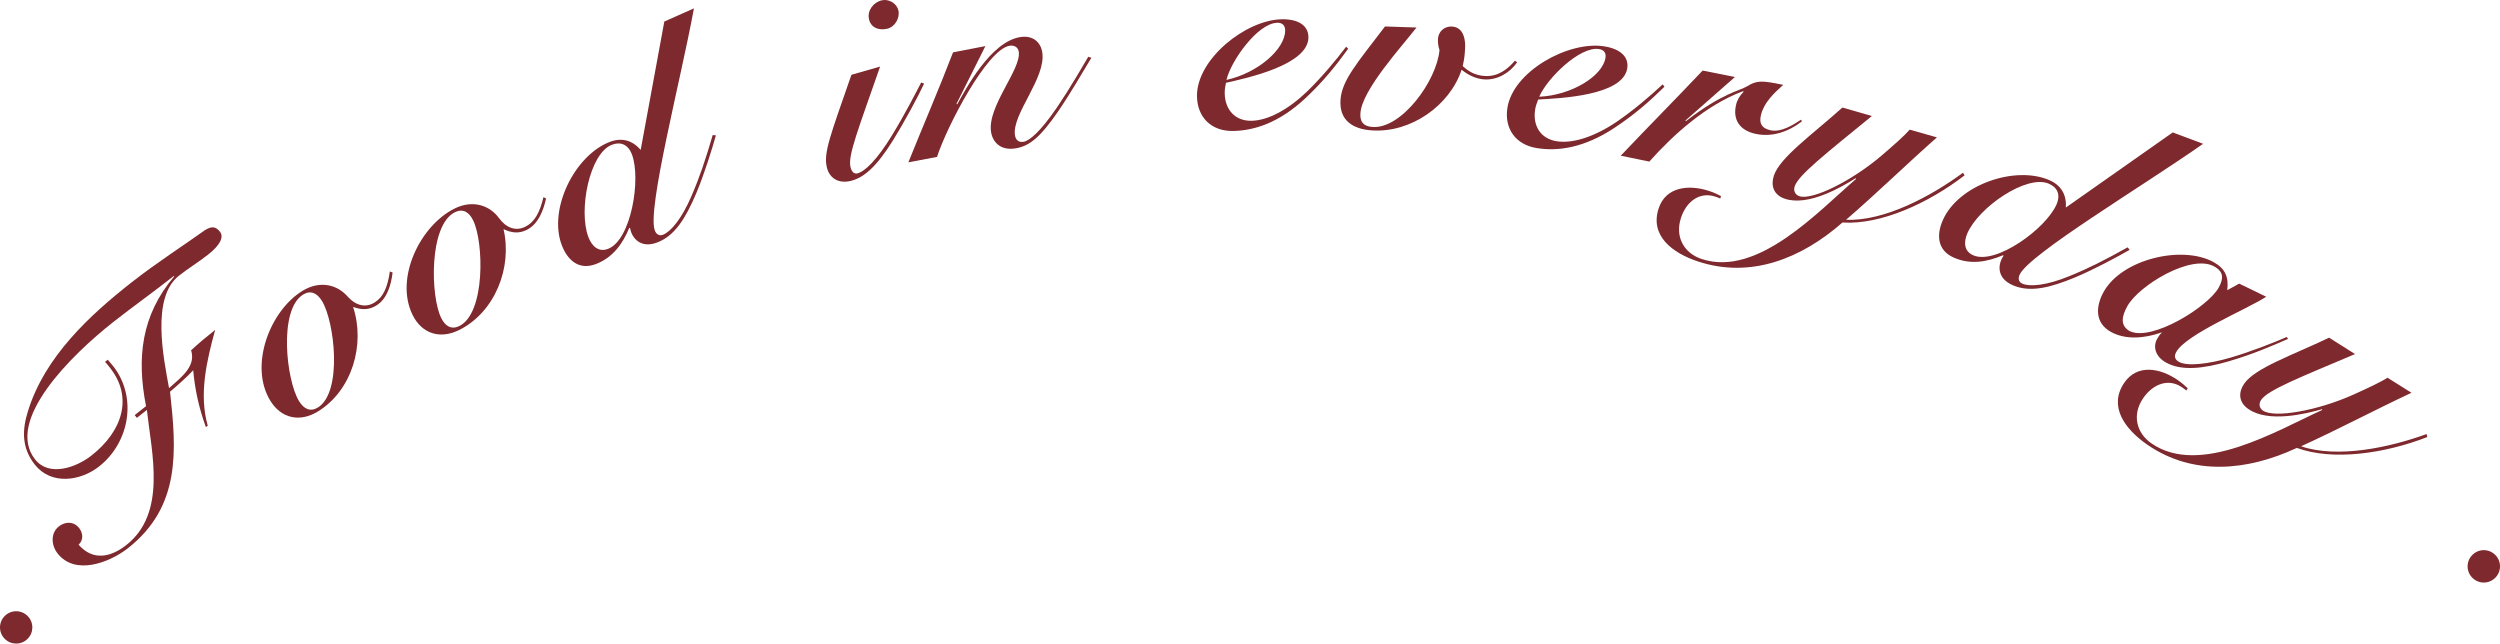
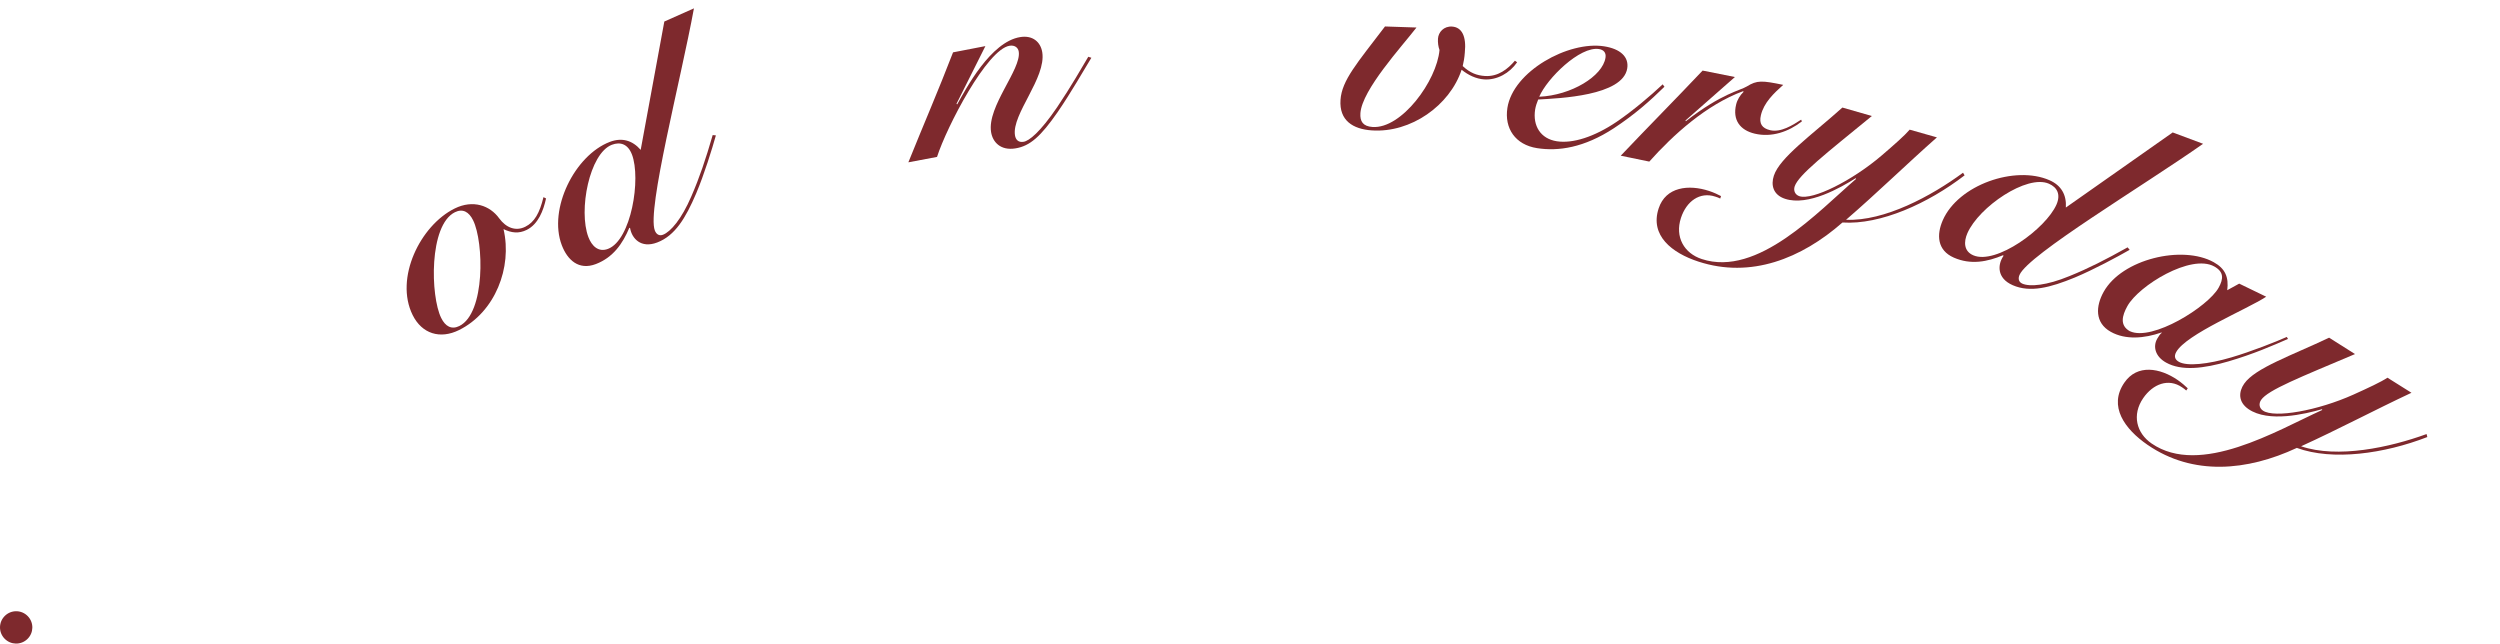
<svg xmlns="http://www.w3.org/2000/svg" id="b" data-name="圖層 2" width="476.05" height="122.55" viewBox="0 0 476.05 122.55">
  <g id="c" data-name="圖層 1">
    <g>
      <path d="M.95,117.25c1.23-1.18,3.17-1.14,4.35,.09s1.14,3.17-.09,4.35c-1.23,1.18-3.17,1.14-4.35-.09s-1.14-3.17,.09-4.35Z" style="fill: #7e292d;" />
-       <path d="M26.06,79.56l-.41-.52,2.16-1.7c-1.8-9.15-.93-17.31,5.36-24.7l-.07-.09c-3.76,2.96-7.66,5.74-11.43,8.69-8.18,6.42-20.76,18.89-14.99,26.24,2.65,3.37,7.8,1.57,10.74-.74,6.01-4.72,7.88-11.16,3.57-16.65-.48-.61-.71-.91-.99-1.18l.52-.41c.34,.43,.72,.83,1.03,1.22,4.62,5.88,3.15,14.52-2.69,19.11-3.55,2.79-9.13,3.6-12.25-.38-2.58-3.29-2.36-6.75-1.28-10.18,3.2-10.35,11.75-18.25,19.76-24.53,4.76-3.74,10.88-7.7,13.37-9.52,1.59-1.18,2.5-1.27,3.42-.1,.75,.95,.18,2.45-2.29,4.39-1.77,1.39-3.72,2.57-5.53,4-5.32,4.18-2.91,15.71-1.87,21.4,2.03-1.87,5.22-4.03,4.2-7.21,1.46-1.35,3.02-2.65,4.58-3.88-1.61,5.88-3.12,12.24-1.41,18.24l-.35,.27c-1.3-3.53-2.11-7.23-2.42-10.83-.96,1.1-3.28,3.13-4.41,4.09,1.24,11.2,2.07,21.87-8.01,29.79-3.46,2.72-10.04,5.29-13.4,1.01-1.26-1.6-1.33-3.92,.23-5.14,1.25-.99,2.86-.99,3.88,.31,.68,.87,.91,2.22-.11,3.16,2.75,3.15,6.14,2.38,9.08,.07,7.74-6.08,4.84-17.44,3.92-25.73l-1.9,1.5Z" style="fill: #7e292d;" />
-       <path d="M74.76,51.89c-.29,2.37-1.04,5.03-3.11,6.29-1.45,.89-2.84,.84-4.42,.26,2.37,7.13-.17,15.91-6.69,19.91-3.42,2.1-6.97,1.37-9.07-2.05-4.08-6.66-.1-17.1,6.13-20.92,3.33-2.04,6.64-1.17,8.61,1.1,1.48,1.67,3.35,2.2,5.09,1.14,1.69-1.04,2.49-2.88,2.94-5.93l.51,.2Zm-13.45,5.42c-.95-1.55-2.18-2.08-3.59-1.22-4.73,2.91-3.2,16.35-.78,20.29,.95,1.55,2.18,2.08,3.59,1.22,4.73-2.91,3.2-16.35,.78-20.29Z" style="fill: #7e292d;" />
      <path d="M103.98,37.78c-.5,2.33-1.5,4.91-3.67,5.99-1.53,.76-2.91,.58-4.43-.14,1.71,7.31-1.62,15.83-8.47,19.22-3.6,1.78-7.06,.73-8.84-2.87-3.46-7,1.45-17.04,8.01-20.28,3.5-1.73,6.72-.56,8.48,1.88,1.32,1.8,3.14,2.5,4.96,1.6,1.77-.88,2.74-2.64,3.47-5.64l.49,.25Zm-13.89,4.17c-.8-1.63-1.98-2.27-3.46-1.54-4.98,2.46-4.67,15.99-2.62,20.13,.8,1.63,1.98,2.27,3.46,1.54,4.98-2.46,4.67-15.99,2.62-20.13Z" style="fill: #7e292d;" />
      <path d="M126.5,4.1l5.64-2.51c-2.52,13.74-8.97,38.33-7.45,42.29,.27,.72,.83,1.1,1.55,.82,1.44-.55,3.53-2.94,5.4-7.3,1.54-3.53,2.73-7.05,4.07-11.68l.61,.06c-.72,2.57-2.22,7.44-3.77,11.09-1.99,4.65-4.01,8.01-7.4,9.3-3.13,1.2-4.84-.8-5.17-2.74l-.14-.06c-1.26,3.01-3.08,5.65-6.37,6.91s-5.43-.81-6.49-3.58c-2.63-6.88,2.46-17.13,9.14-19.68,2.31-.88,4.3-.29,5.88,1.52l4.5-24.44Zm-6.17,25.31c-.77-2-2.23-2.45-3.82-1.84-4.26,1.63-6.41,12.51-4.46,17.6,.63,1.64,1.88,2.93,3.73,2.22,4.42-1.69,6.32-13.36,4.55-17.99Z" style="fill: #7e292d;" />
-       <path d="M167.59,12.68c-4.22,12.12-6.15,16.92-5.64,19.12,.2,.86,.66,1.37,1.3,1.22,1.39-.33,3.67-2.44,6.65-7.32,2.41-3.95,4.58-8.19,5.51-9.99l.56,.21c-1.24,2.66-3.77,7.32-5.9,10.76-3.16,5.09-5.6,7.19-8.12,7.78-2.36,.55-4.03-.58-4.51-2.62-.65-2.79,.68-6.03,4.69-17.6l5.45-1.56Zm3.48-10.7c.34,1.45-.67,3.15-2.12,3.49-1.55,.36-3.08-.13-3.47-1.79-.39-1.66,.82-3.24,2.43-3.62,1.34-.31,2.85,.58,3.16,1.92Z" style="fill: #7e292d;" />
      <path d="M182.27,19.87c1.65-2.93,6.36-11.92,12.01-12.81,2.39-.38,3.88,.95,4.19,2.9,.77,4.89-5.83,11.78-5.2,15.8,.14,.87,.67,1.4,1.64,1.24,1.03-.16,3.12-1.77,6.42-6.63,2.57-3.8,4.84-7.78,5.9-9.56l.59,.19c-1.55,2.53-3.86,6.62-6.44,10.37-3.18,4.57-5.22,6.45-8.05,6.89-2.77,.44-4.3-1.16-4.61-3.12-.77-4.89,5.8-11.94,5.27-15.31-.12-.76-.76-1.27-1.74-1.12-4.29,.68-11.95,15.36-13.82,21.17l-5.46,1.03c2.8-6.96,5.78-13.83,8.51-20.94l6.16-1.19-5.51,11,.13,.09Z" style="fill: #7e292d;" />
-       <path d="M256.71,9.29c-2.21,3.06-4.63,6.13-8.15,9.43-4.99,4.65-9.69,6.15-13.76,6.22-4.18,.07-6.81-2.64-6.87-6.6-.11-7.04,9.28-14.56,16.16-14.67,3.13-.05,5.03,1.18,5.06,3.38,.09,5.33-11.87,7.84-15.7,8.72-.15,.66-.25,1.32-.24,1.98,.05,3.13,1.96,5.3,5.09,5.25,3.08-.05,6.9-2.04,10.58-5.56,2.82-2.74,5.51-5.97,7.45-8.54l.39,.38Zm-13.5-4.95c-3.68,.06-8.79,7.18-9.67,10.88,5.97-1.31,11.24-5.9,11.18-9.48-.02-.99-.63-1.42-1.51-1.41Z" style="fill: #7e292d;" />
      <path d="M269.72,5.25c-2.79,3.61-10.36,11.85-10.67,16.29-.11,1.59,.49,2.51,2.3,2.64,5.54,.39,12.25-8.8,12.76-14.66-.23-.62-.34-1.4-.29-2.17,.08-1.21,1.1-2.4,2.7-2.29,1.81,.13,2.74,1.79,2.41,4.96-.06,.93-.24,1.91-.4,2.56,1.4,1.31,2.69,1.79,4.22,1.89,2.52,.17,4.39-1.35,5.72-2.91l.42,.3c-1.41,2.05-3.82,3.43-6.29,3.26-1.54-.11-3.03-.82-4.28-1.84-2.24,6.79-9.66,12.07-17.12,11.55-3.57-.25-6.21-1.87-5.94-5.82,.26-3.73,3.13-6.95,8.47-13.97l6,.2Z" style="fill: #7e292d;" />
      <path d="M316.95,16.51c-2.69,2.64-5.6,5.25-9.64,7.91-5.7,3.73-10.6,4.42-14.62,3.79-4.13-.64-6.26-3.76-5.65-7.67,1.08-6.96,11.62-12.78,18.41-11.72,3.1,.48,4.75,2.02,4.41,4.19-.82,5.27-13.02,5.71-16.96,5.94-.26,.63-.47,1.26-.58,1.91-.48,3.1,1.03,5.56,4.13,6.04,3.04,.47,7.14-.84,11.37-3.69,3.24-2.22,6.45-4.95,8.79-7.15l.32,.44Zm-12.47-7.17c-3.64-.57-9.89,5.59-11.38,9.08,6.11-.27,12.08-3.91,12.62-7.44,.15-.98-.38-1.51-1.25-1.64Z" style="fill: #7e292d;" />
      <path d="M308.62,29.65c5.12-5.4,10.39-10.71,15.59-16.21l6.15,1.23-9.42,8.28,.08,.13c6.92-5.37,10.31-5.81,11.63-6.63,1.92-1.19,2.87-1.13,6.91-.29-1.79,1.61-3.68,3.37-4.25,5.78-.38,1.61,.21,2.48,1.76,2.85,2.03,.48,4.3-.96,5.9-2l.15,.32c-2.56,1.99-5.76,3.1-8.98,2.34-2.84-.67-4.24-2.64-3.55-5.53,.21-.91,.76-1.8,1.42-2.43l-.08-.13c-7,2.58-13.33,8.32-17.87,13.41l-5.44-1.12Z" style="fill: #7e292d;" />
      <path d="M327.55,37.8c-.24-.14-.56-.24-.92-.36-2.98-.98-5.51,.91-6.54,4.05-1.2,3.66,.62,6.75,3.97,7.84,10.66,3.5,22.2-9.1,29.37-15.26l-.07-.14c-2.84,1.79-9.05,5.37-13.44,3.93-2.3-.75-2.73-2.63-2.14-4.41,1.13-3.45,7.23-7.76,13.05-12.97l5.61,1.61c-8.78,7.19-13.98,11.22-14.7,13.41-.27,.84,.11,1.6,.9,1.86,2.51,.82,10.06-2.95,15.68-7.76,2.34-2.01,4.36-3.78,5.32-4.91l5.19,1.47c-5.87,5.19-11.41,10.61-17.3,15.69,7.31,.31,16.24-4.51,22.27-8.96l.3,.5c-6.97,5.36-16.01,9.45-23.26,8.98-7.81,6.87-17.46,10.71-27.44,7.44-5.02-1.64-9.26-4.95-7.56-10.12,1.35-4.13,5.73-4.6,9.6-3.33,.84,.27,1.74,.69,2.28,.98l-.15,.47Z" style="fill: #7e292d;" />
      <path d="M413.73,25.22l5.78,2.16c-11.43,8.04-33.26,21.08-34.95,24.96-.31,.71-.17,1.36,.53,1.67,1.41,.62,4.58,.38,8.96-1.43,3.57-1.44,6.88-3.12,11.09-5.48l.39,.47c-2.32,1.33-6.8,3.75-10.46,5.28-4.68,1.92-8.47,2.91-11.8,1.46-3.08-1.34-2.89-3.96-1.77-5.57l-.06-.15c-3.01,1.27-6.16,1.88-9.38,.47s-3.31-4.38-2.12-7.11c2.95-6.76,13.76-10.5,20.31-7.64,2.27,.99,3.28,2.81,3.13,5.21l20.33-14.29Zm-22.14,13.75c.86-1.97,.12-3.31-1.44-3.99-4.18-1.83-13.34,4.44-15.52,9.43-.7,1.61-.71,3.41,1.11,4.2,4.34,1.89,13.87-5.11,15.85-9.65Z" style="fill: #7e292d;" />
      <path d="M426.37,54l5.16,2.5c-3.68,2.42-15.24,7.12-17.14,10.54-.48,.87-.19,1.47,.53,1.87,1.54,.86,5.47,.47,9.99-.86,3.77-1.11,8.53-2.99,10.54-3.89l.23,.38c-2.91,1.27-6.58,2.88-11.32,4.27-4.74,1.39-8.97,1.87-11.9,.23-2.02-1.12-2.55-3-1.69-4.53,.27-.48,.61-.98,.89-1.14l-.1-.05c-3.2,1.11-6.79,1.45-9.62-.13-3.12-1.74-2.86-4.93-1.36-7.62,3.48-6.25,15-8.96,20.96-5.64,2.21,1.23,2.88,2.86,2.57,5.33l2.27-1.25Zm-20.79,9.07c4.24,1.99,14.88-4.68,16.89-8.28,.96-1.73,1-3.03-.83-4.05-4.42-2.46-14.37,3.64-16.54,7.54-1.02,1.83-1.5,3.7,.48,4.8Z" style="fill: #7e292d;" />
      <path d="M416.31,74.37c-.2-.2-.47-.39-.79-.61-2.58-1.78-5.54-.67-7.41,2.05-2.18,3.17-1.3,6.65,1.6,8.64,9.25,6.36,23.87-2.48,32.48-6.38l-.03-.15c-3.23,.92-10.2,2.6-14.01-.02-1.99-1.37-1.88-3.29-.82-4.83,2.06-2.99,9.12-5.41,16.18-8.77l4.93,3.12c-10.45,4.43-16.58,6.83-17.88,8.73-.5,.73-.34,1.57,.34,2.03,2.18,1.5,10.48,0,17.24-3.04,2.81-1.27,5.25-2.4,6.48-3.22l4.57,2.87c-7.1,3.33-13.94,6.97-21.02,10.19,6.92,2.36,16.86,.24,23.9-2.33l.14,.57c-8.19,3.18-18.02,4.57-24.85,2.07-9.43,4.4-19.77,5.37-28.43-.59-4.35-2.99-7.5-7.35-4.41-11.84,2.46-3.58,6.8-2.8,10.15-.5,.73,.5,1.48,1.15,1.92,1.58l-.28,.41Z" style="fill: #7e292d;" />
-       <path d="M475.03,105.56c1.27,1.14,1.37,3.08,.22,4.35s-3.08,1.37-4.35,.22c-1.27-1.14-1.37-3.08-.22-4.35s3.08-1.37,4.35-.22Z" style="fill: #7e292d;" />
    </g>
  </g>
</svg>